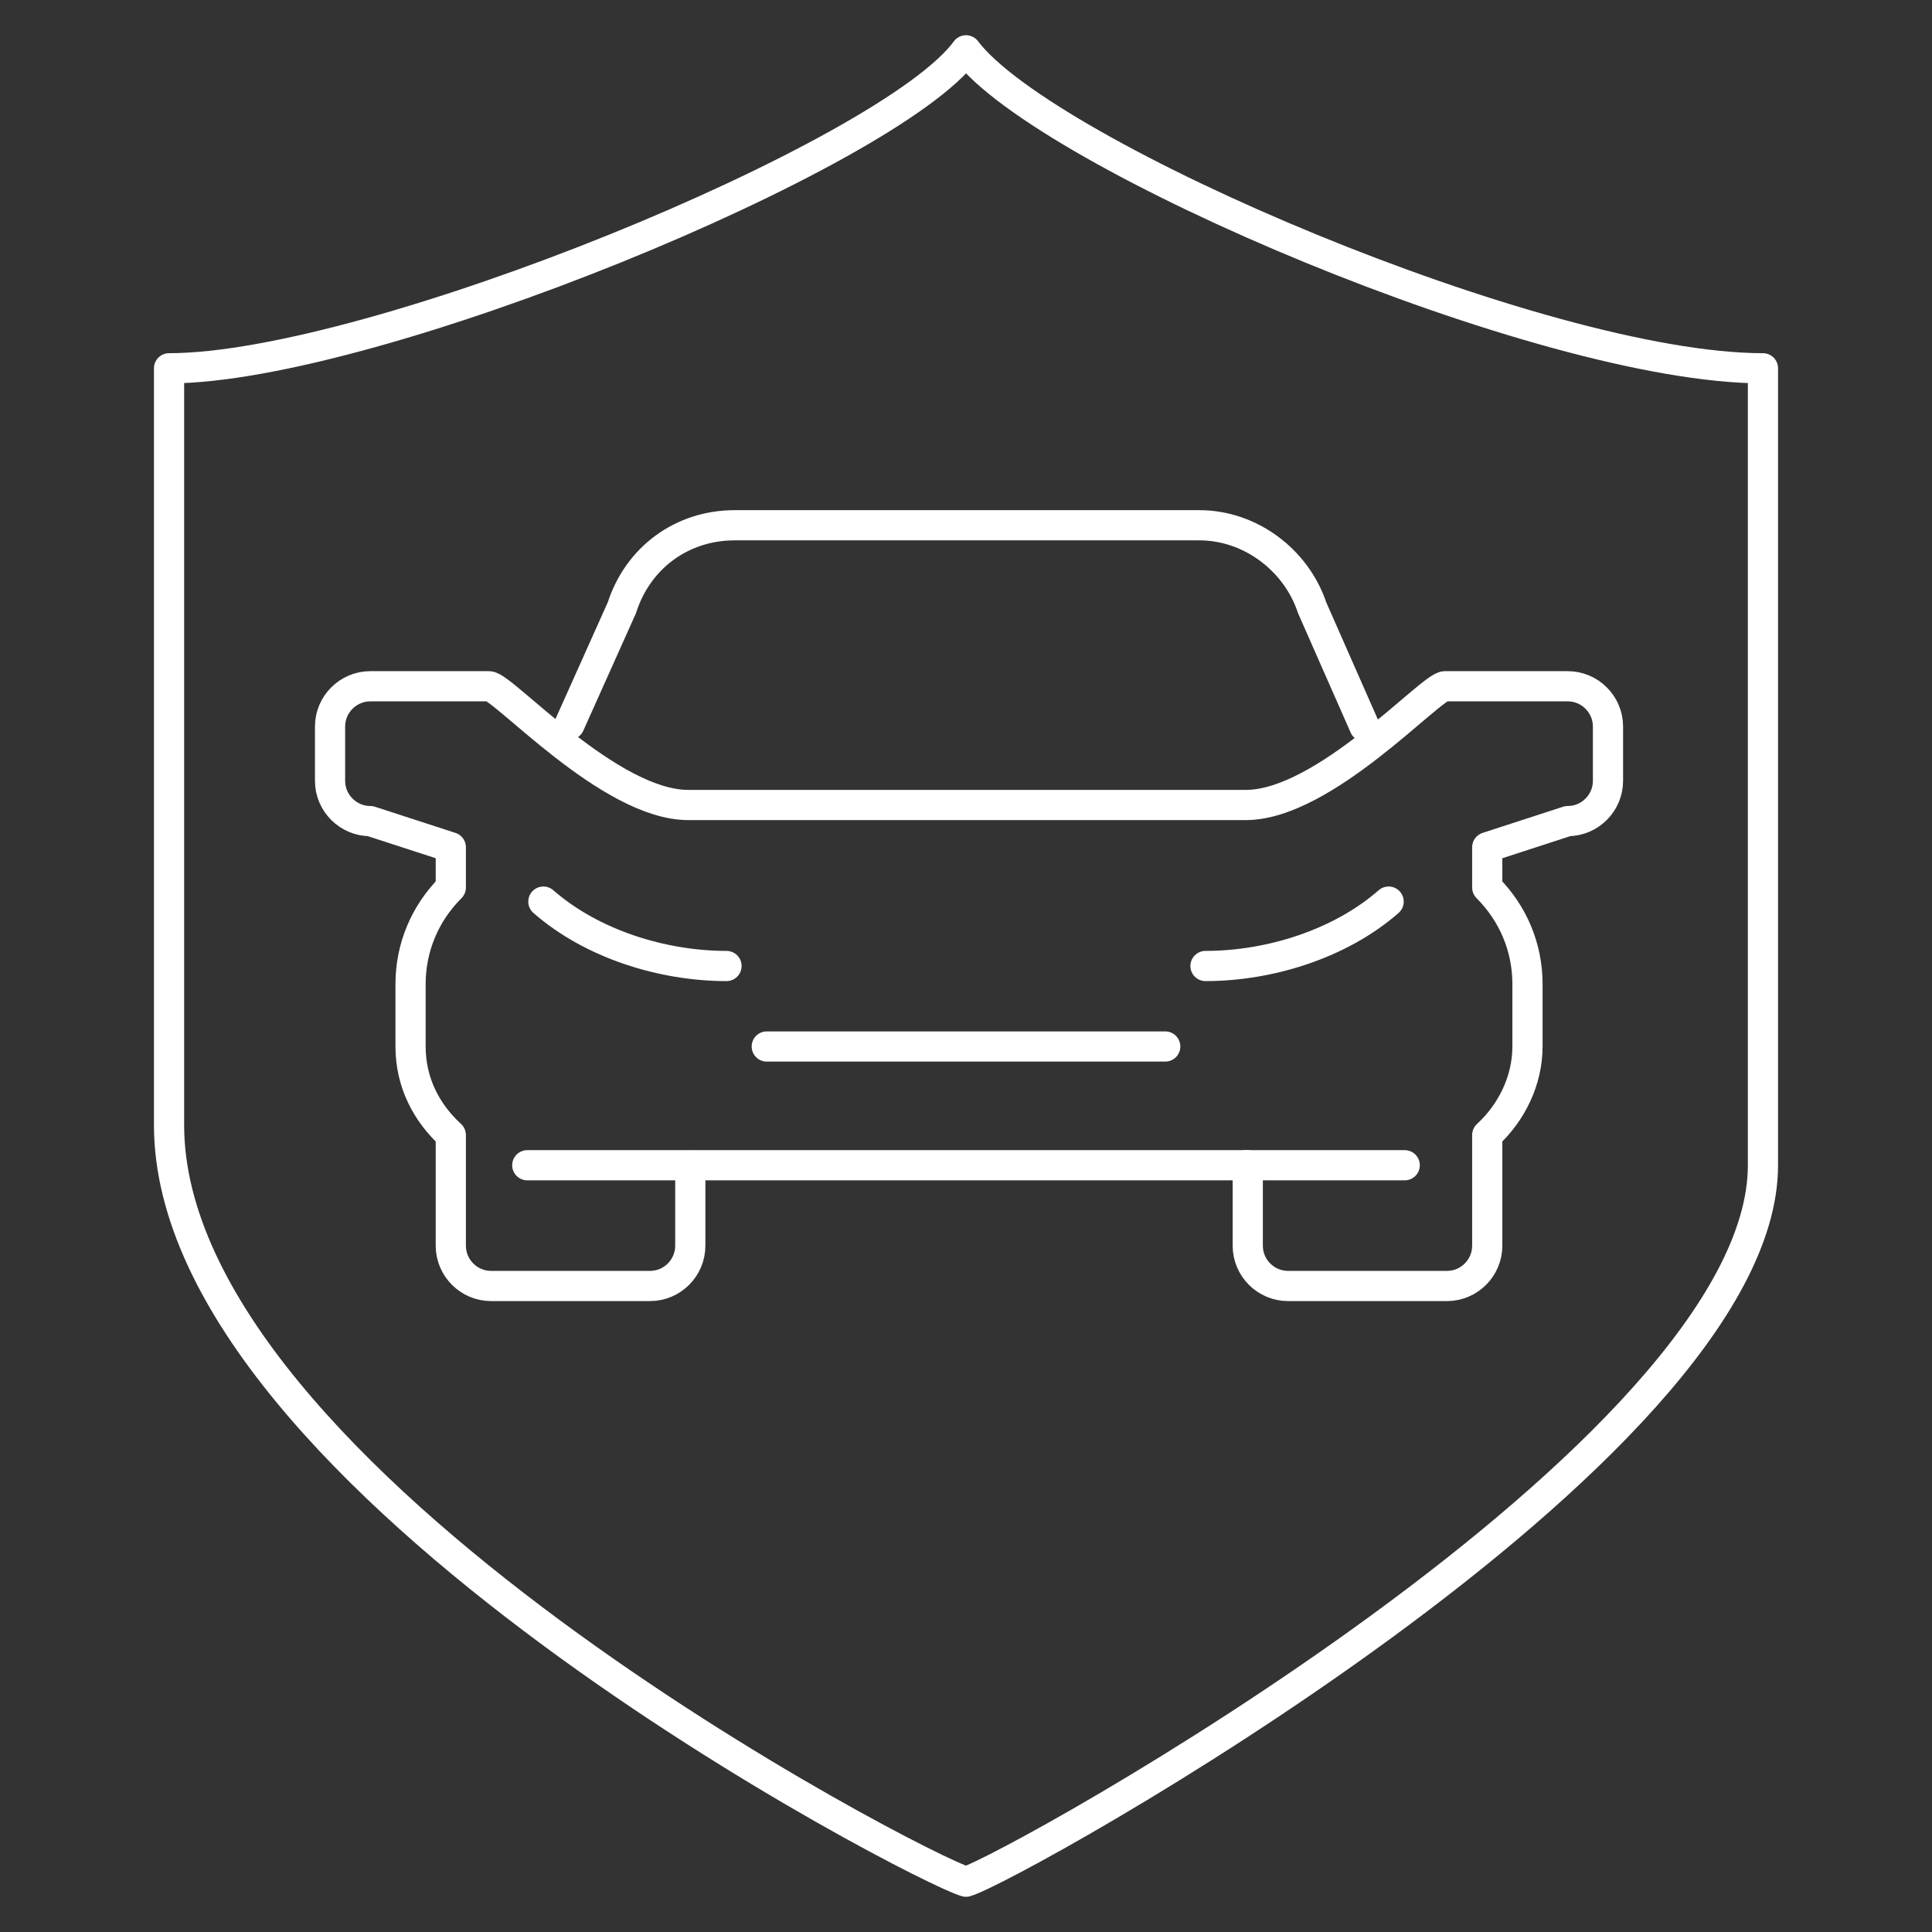
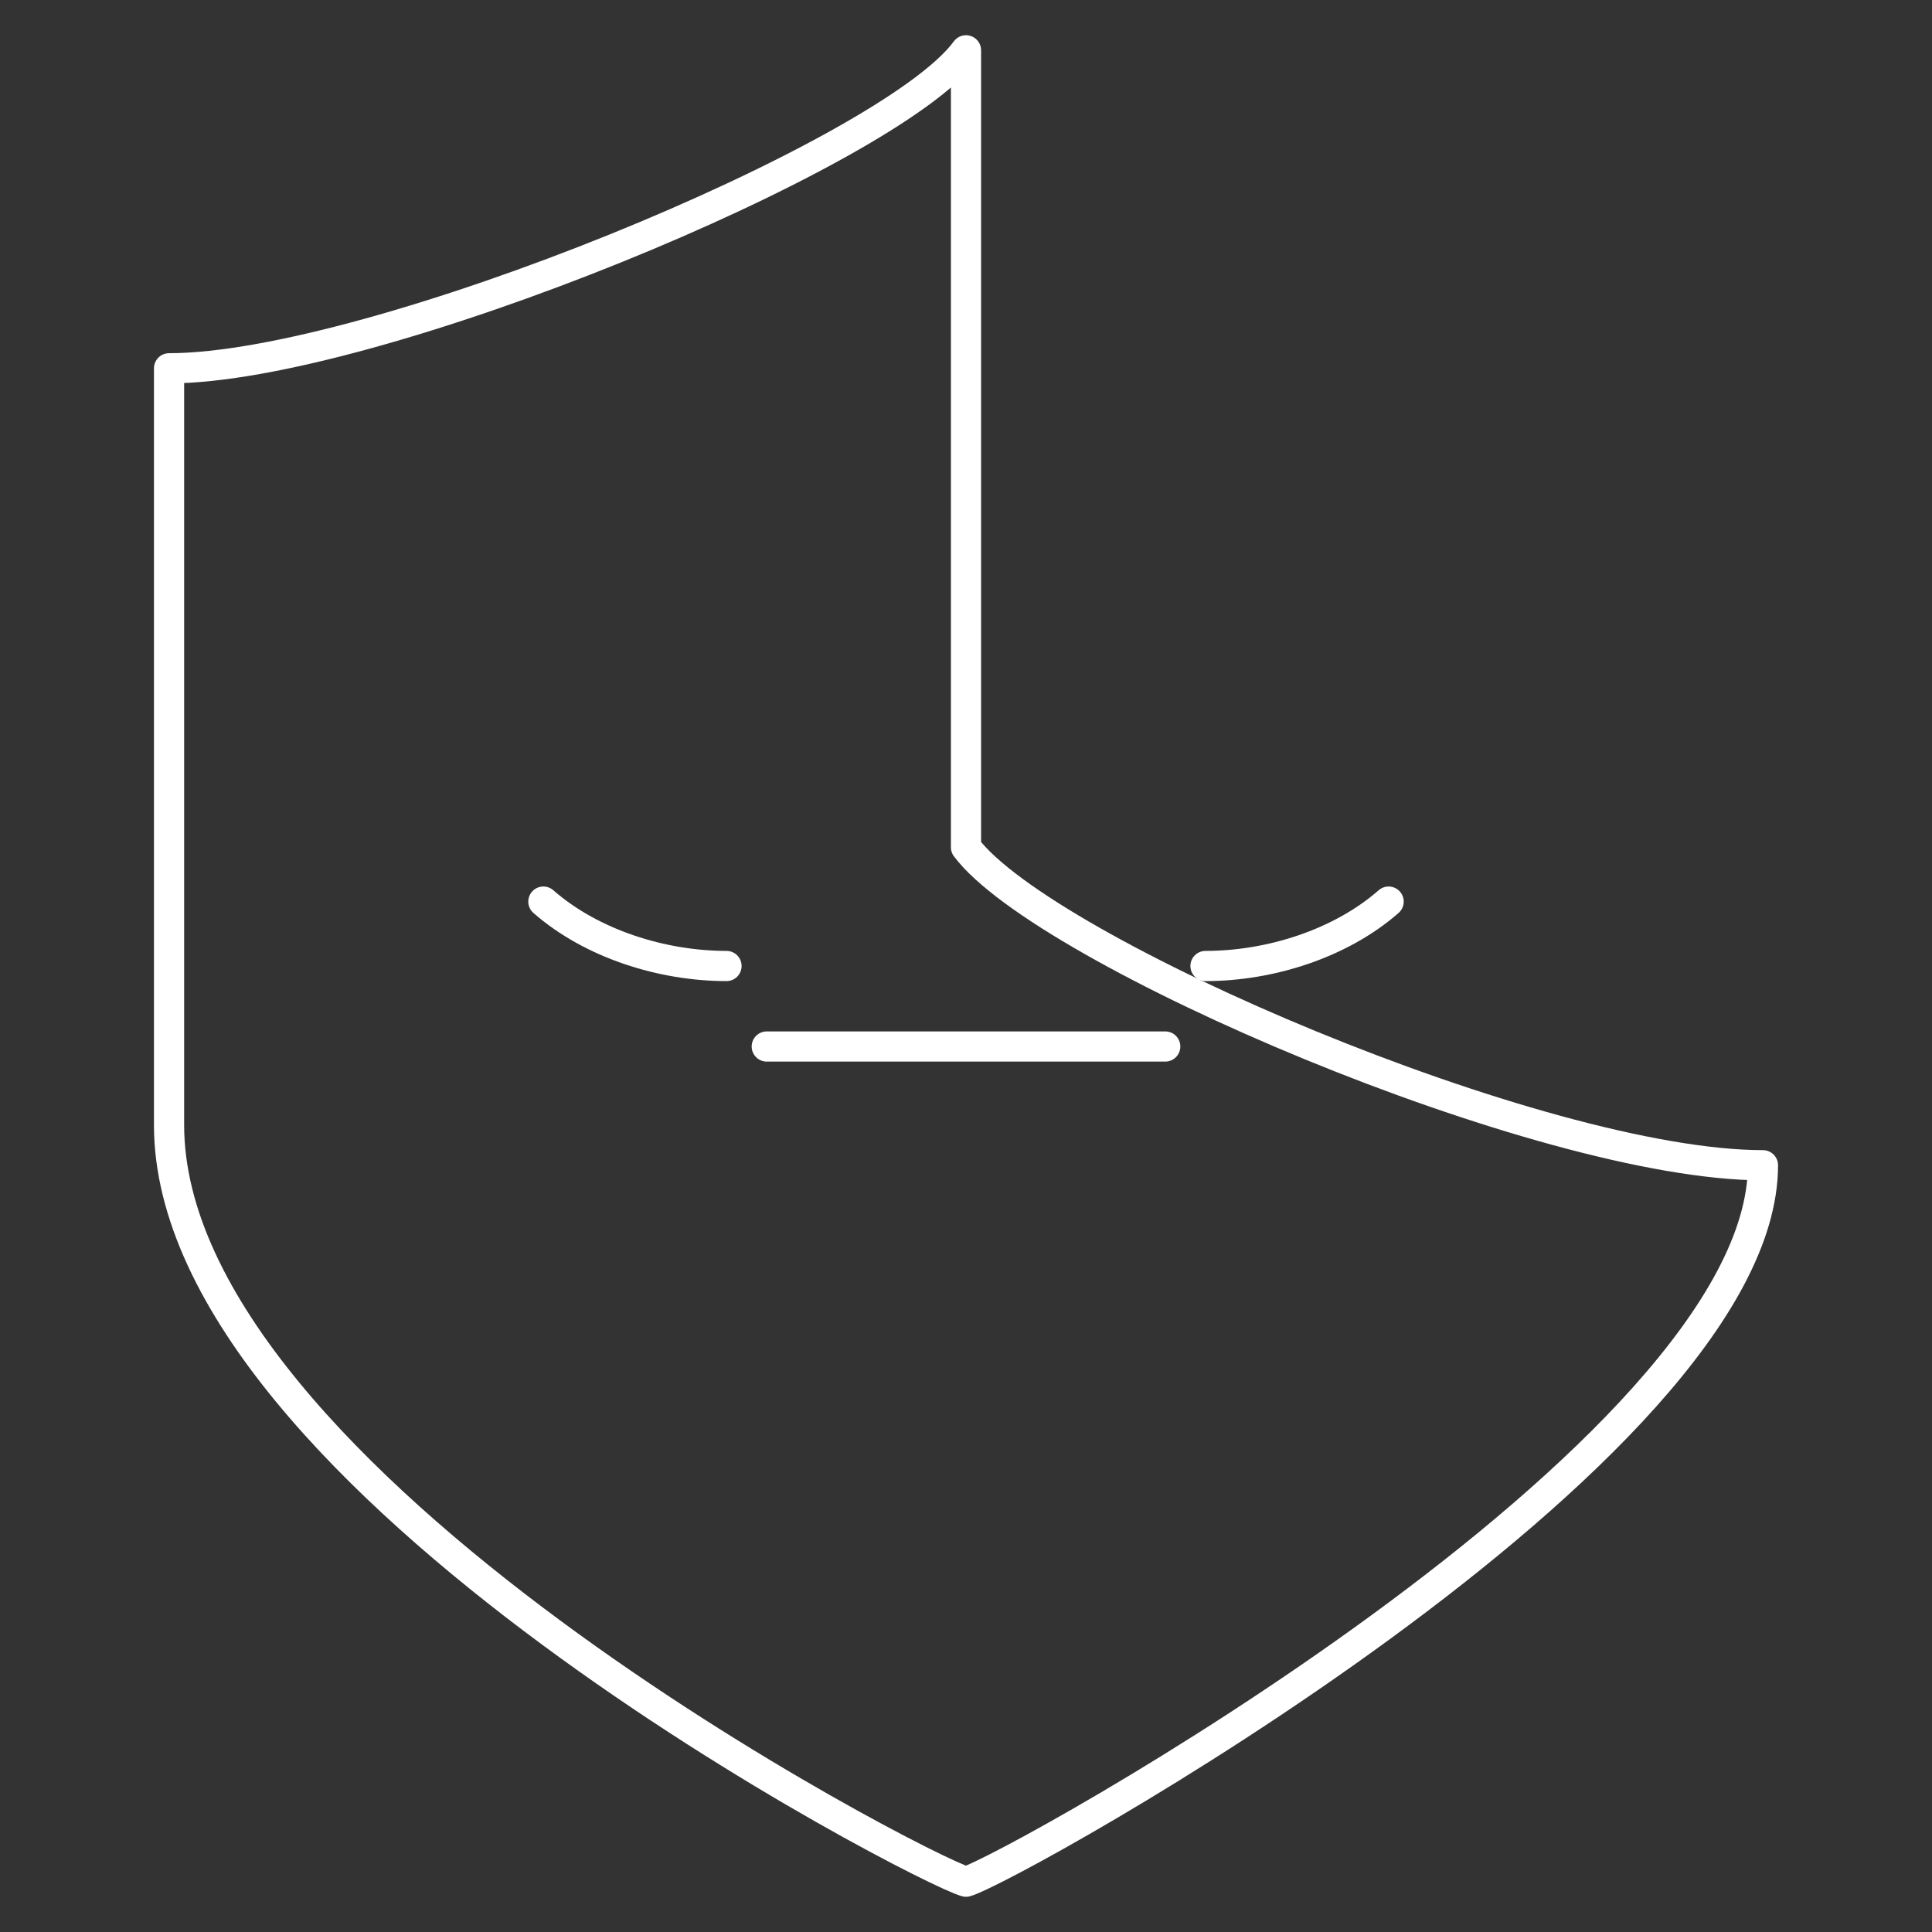
<svg xmlns="http://www.w3.org/2000/svg" id="Layer_1" data-name="Layer 1" width="96" height="96" version="1.1" viewBox="0 0 96 96">
  <rect x="0" y="0" width="96" height="96" fill="#333333" stroke="none" />
  <defs>
    <style>
      .cls-1 {
        fill: none;
        stroke: #fff;
        stroke-linecap: round;
        stroke-linejoin: round;
        stroke-width: 1.5px;
      }
    </style>
  </defs>
-   <path class="cls-1" d="M67.8,36.1l-2.6-5.9c-.8-2.4-3.1-4.1-5.6-4.1h-23.1c-2.6,0-4.8,1.6-5.6,4.1l-2.6,5.8" />
  <polyline class="cls-1" points="38.1 52 48 52 57.9 52" />
-   <path class="cls-1" d="M77.7,34.1h-5.9c-.7,0-6,5.9-9.9,5.9h-27.7c-3.9,0-9.2-5.9-9.9-5.9h-5.9c-1.1,0-2,.9-2,2v2.7c0,1.1.9,2,2,2l4,1.3v2c-1.3,1.3-2,3-2,4.8v3.1c0,1.8.8,3.3,2,4.4v5.5c0,1.1.9,2,2,2h7.9c1.1,0,2-.9,2-2v-4h27.7v4c0,1.1.9,2,2,2h7.9c1.1,0,2-.9,2-2v-5.5c1.2-1.1,2-2.7,2-4.4v-3.1c0-1.8-.7-3.5-2-4.8v-2l4-1.3c1.1,0,2-.9,2-2v-2.7c0-1.1-.9-2-2-2Z" />
  <path class="cls-1" d="M69,44.8c-2.4,2.1-5.9,3.2-9.1,3.2" />
  <path class="cls-1" d="M27,44.8c2.4,2.1,5.9,3.2,9.1,3.2" />
-   <line class="cls-1" x1="34.1" y1="57.9" x2="26.2" y2="57.9" />
-   <line class="cls-1" x1="69.8" y1="57.9" x2="61.9" y2="57.9" />
-   <path class="cls-1" d="M48,2.5c-3.8,5.2-29.5,15.8-39.6,15.8v37.6c0,17.7,37.4,37,39.6,37.6,2.2-.6,39.6-21.3,39.6-35.6V18.3c-11,0-35.7-10.6-39.6-15.8h0Z" />
+   <path class="cls-1" d="M48,2.5c-3.8,5.2-29.5,15.8-39.6,15.8v37.6c0,17.7,37.4,37,39.6,37.6,2.2-.6,39.6-21.3,39.6-35.6c-11,0-35.7-10.6-39.6-15.8h0Z" />
</svg>